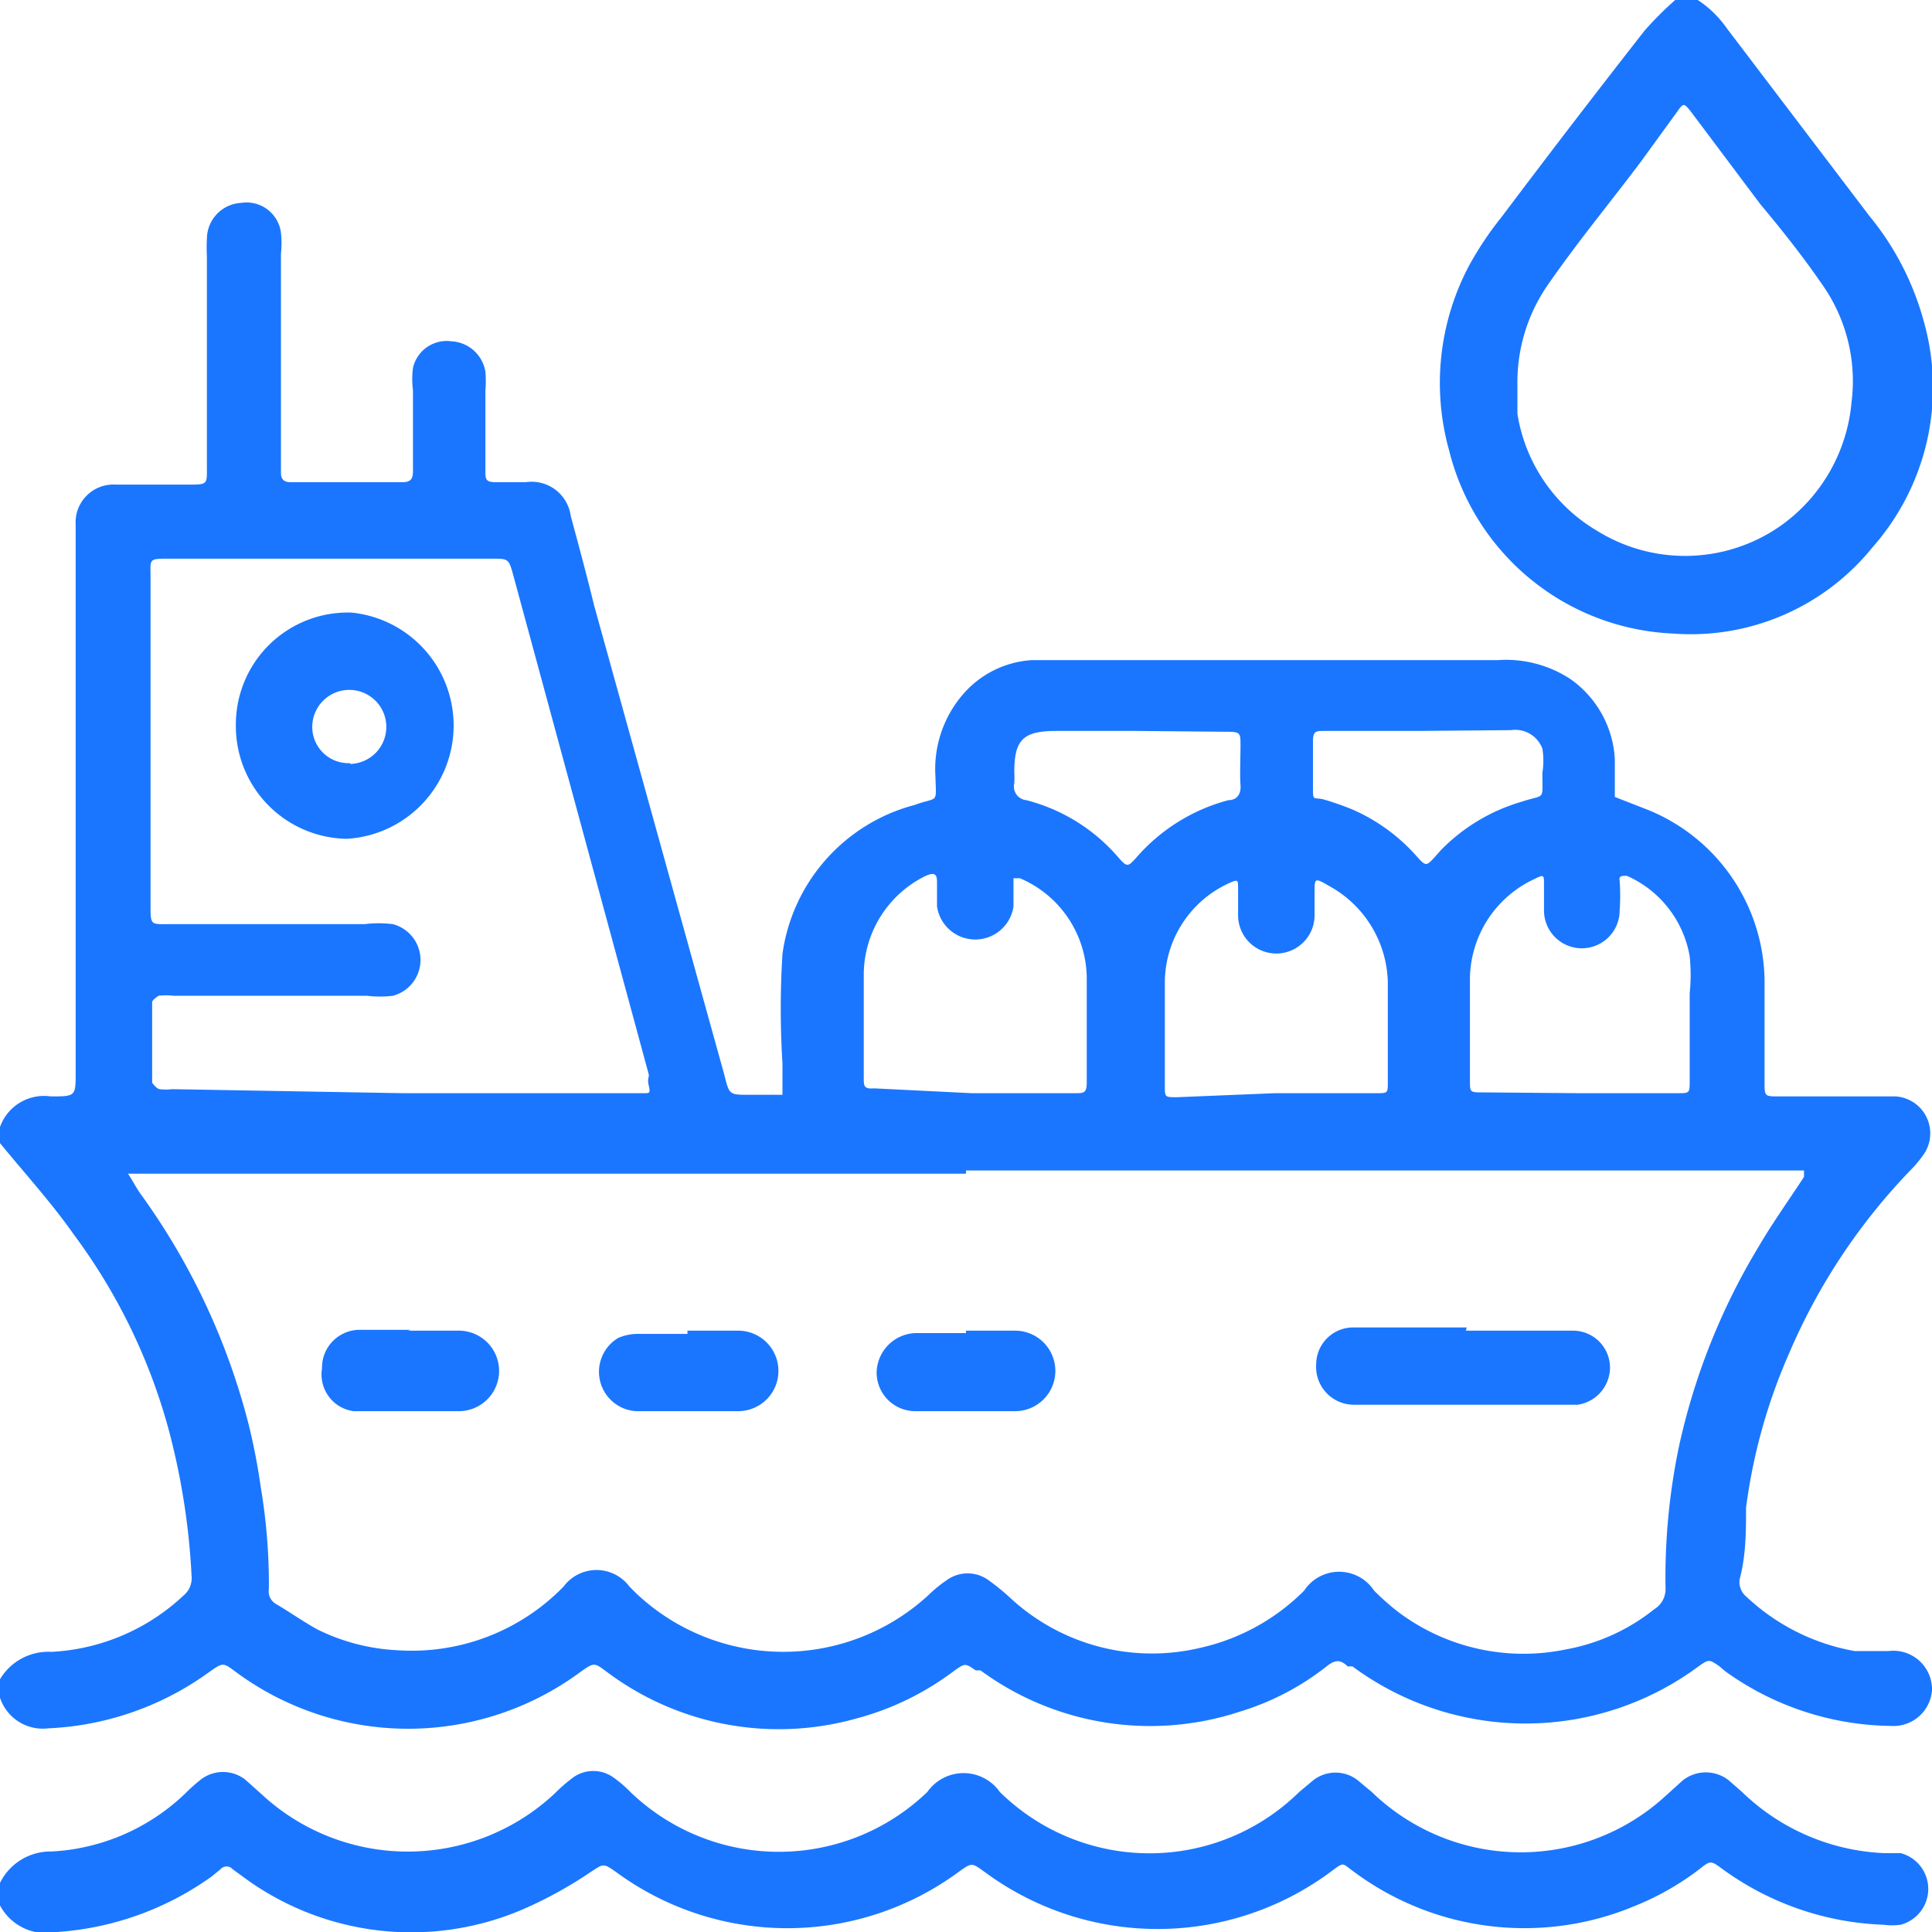
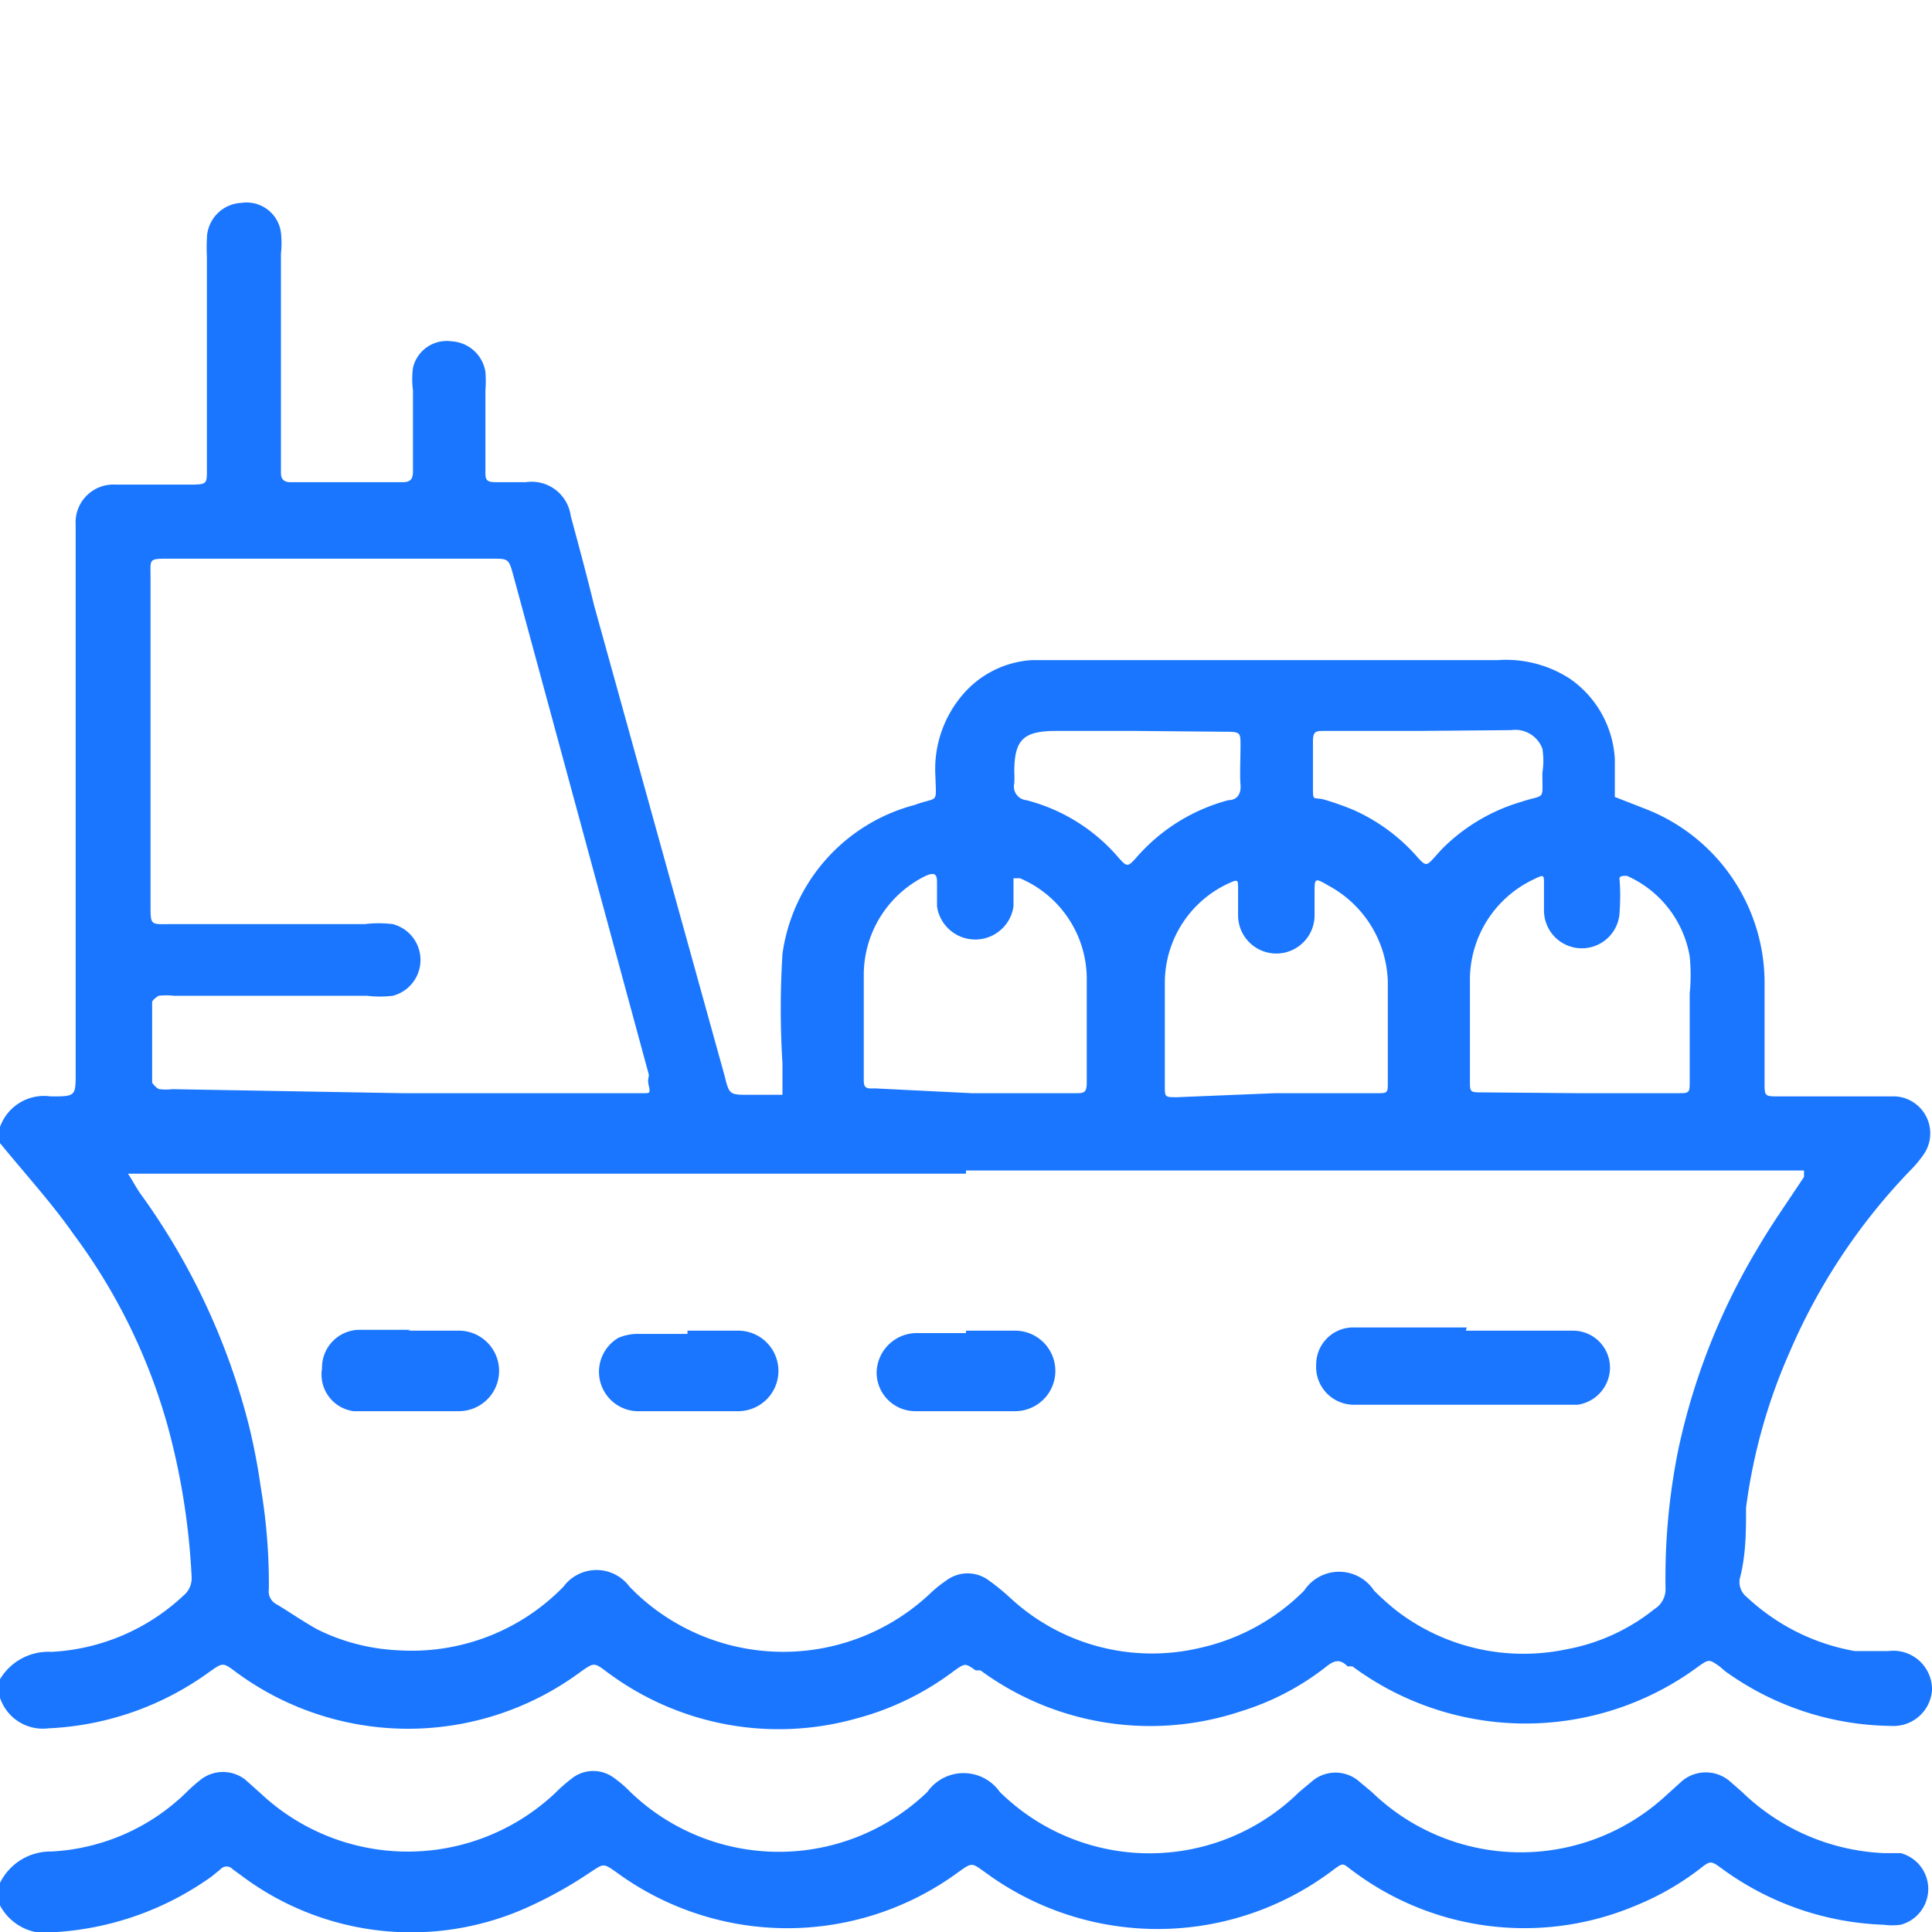
<svg xmlns="http://www.w3.org/2000/svg" id="Слой_1" data-name="Слой 1" width="24" height="24" viewBox="0 0 24 24">
  <defs>
    <style>.cls-1{fill:#1a76ff;}</style>
  </defs>
  <title>2239</title>
  <path class="cls-1" d="M0,14a.58.58,0,0,1,.63-.38c.31,0,.31,0,.31-.3q0-3.34,0-6.68s0-.08,0-.12a.47.47,0,0,1,.5-.5h.89c.26,0,.24,0,.24-.24q0-1.3,0-2.6a2,2,0,0,1,0-.21A.45.45,0,0,1,3,2.52a.43.43,0,0,1,.49.37,1.2,1.2,0,0,1,0,.26q0,1.28,0,2.55c0,.05,0,.11,0,.16s0,.13.12.13H5c.11,0,.13-.05.13-.14,0-.33,0-.66,0-1a1.11,1.11,0,0,1,0-.28.43.43,0,0,1,.48-.33.45.45,0,0,1,.42.38,1.44,1.44,0,0,1,0,.23c0,.33,0,.66,0,1,0,.1,0,.14.13.14h.37a.49.49,0,0,1,.56.42c.1.37.2.74.29,1.11L9,13.36c.06.24.06.24.31.24l.41,0c0-.13,0-.26,0-.39a11,11,0,0,1,0-1.36A2.23,2.23,0,0,1,11.36,10c.3-.11.27,0,.26-.36a1.42,1.42,0,0,1,.33-1,1.23,1.23,0,0,1,.87-.44h5.79a1.46,1.46,0,0,1,.89.23,1.3,1.3,0,0,1,.56,1c0,.16,0,.31,0,.47l.41.16a2.32,2.32,0,0,1,1.45,2.19c0,.4,0,.8,0,1.19,0,.18,0,.18.18.18h1.45a.46.46,0,0,1,.34.73,1.49,1.49,0,0,1-.17.2,7.53,7.53,0,0,0-1.49,2.25,7,7,0,0,0-.54,1.93c0,.29,0,.59-.08.89a.24.24,0,0,0,.09.22,2.63,2.63,0,0,0,1.34.67l.42,0h0A.48.48,0,0,1,24,21a.48.48,0,0,1-.51.44,3.59,3.59,0,0,1-2.06-.68l-.07-.06c-.13-.09-.13-.09-.26,0a3.61,3.61,0,0,1-4.3,0l-.06,0c-.09-.09-.16-.08-.26,0a3.27,3.27,0,0,1-1.07.56,3.56,3.56,0,0,1-3.23-.51l-.06,0c-.13-.09-.13-.09-.26,0a3.5,3.5,0,0,1-1.23.6,3.56,3.56,0,0,1-3.09-.58c-.16-.12-.16-.12-.33,0a3.6,3.6,0,0,1-4.28,0c-.16-.12-.16-.12-.33,0a3.68,3.68,0,0,1-2,.7A.56.56,0,0,1,0,21.09v-.23a.7.7,0,0,1,.64-.34,2.59,2.59,0,0,0,1.64-.7.28.28,0,0,0,.1-.24,8.73,8.73,0,0,0-.29-1.84,7.23,7.23,0,0,0-1.17-2.4C.64,14.94.31,14.58,0,14.2Zm12,.58H1.59c.06.09.11.19.17.27A8.43,8.43,0,0,1,3.09,17.7a7.76,7.76,0,0,1,.15.78,7.24,7.24,0,0,1,.1,1.26.18.18,0,0,0,.08.18c.17.1.34.22.52.32a2.51,2.51,0,0,0,1,.26A2.63,2.63,0,0,0,7,19.71a.51.51,0,0,1,.82,0l.08.08a2.66,2.66,0,0,0,3.66,0,1.61,1.61,0,0,1,.2-.16.44.44,0,0,1,.52,0,2.77,2.77,0,0,1,.27.22,2.59,2.59,0,0,0,2.36.62,2.63,2.63,0,0,0,1.29-.71.52.52,0,0,1,.87,0,3.28,3.28,0,0,0,.28.25,2.59,2.59,0,0,0,2.1.48,2.45,2.45,0,0,0,1.1-.5.29.29,0,0,0,.14-.25A8,8,0,0,1,20.85,18a8.16,8.16,0,0,1,1-2.52c.17-.29.37-.57.56-.86l0-.08-.1,0H12Zm-7-1H8c.07,0,.08,0,.06-.09s0-.09,0-.14L6.38,7.16c-.06-.22-.06-.22-.27-.22h-4c-.27,0-.24,0-.24.23q0,2,0,4.07c0,.26,0,.24.24.24H4.53a1.41,1.41,0,0,1,.35,0,.46.46,0,0,1,0,.89,1.35,1.35,0,0,1-.32,0H2.16a.82.82,0,0,0-.19,0s-.08.05-.08.08q0,.48,0,1s.05.07.09.08a.68.68,0,0,0,.16,0Zm14.6,0h1.24c.15,0,.15,0,.15-.16,0-.36,0-.72,0-1.08a2.29,2.29,0,0,0,0-.46,1.34,1.34,0,0,0-.78-1c-.07,0-.1,0-.09.06a2.63,2.63,0,0,1,0,.37.47.47,0,0,1-.94,0c0-.11,0-.22,0-.33s0-.12-.12-.06a1.38,1.38,0,0,0-.8,1.26c0,.41,0,.83,0,1.24,0,.15,0,.15.16.15Zm-7.53,0h1.29c.1,0,.14,0,.14-.13,0-.44,0-.87,0-1.31a1.36,1.36,0,0,0-.83-1.23c-.06,0-.08,0-.08,0s0,.23,0,.35a.48.48,0,0,1-.95,0c0-.09,0-.19,0-.28s0-.17-.16-.09a1.37,1.37,0,0,0-.75,1.21c0,.43,0,.86,0,1.29,0,.1,0,.14.13.13Zm3.77,0H17.1c.14,0,.14,0,.14-.14,0-.41,0-.83,0-1.24A1.4,1.4,0,0,0,16.5,11c-.17-.1-.17-.09-.17.09s0,.19,0,.28a.47.47,0,0,1-.95,0c0-.11,0-.22,0-.33s0-.12-.11-.07a1.36,1.36,0,0,0-.8,1.23c0,.43,0,.86,0,1.29,0,.14,0,.14.15.14Zm-1.72-4.5h-1c-.41,0-.52.11-.52.51a1.33,1.33,0,0,1,0,.14.17.17,0,0,0,.15.21,2.24,2.24,0,0,1,1.15.72c.1.11.11.11.21,0a2.29,2.29,0,0,1,1.15-.72c.1,0,.16-.07.15-.19s0-.33,0-.49,0-.17-.19-.17Zm3.48,0H16.45c-.1,0-.14,0-.14.13s0,.37,0,.56,0,.13.13.16a3.55,3.55,0,0,1,.37.13,2.29,2.29,0,0,1,.8.59c.1.11.11.11.21,0l.08-.09a2.3,2.3,0,0,1,1-.6c.3-.1.26,0,.26-.36a.94.94,0,0,0,0-.3.36.36,0,0,0-.39-.23Z" />
  <path class="cls-1" d="M0,23.39A.7.7,0,0,1,.64,23a2.59,2.59,0,0,0,1.66-.72,2.19,2.19,0,0,1,.19-.17.45.45,0,0,1,.56,0l.19.17a2.67,2.67,0,0,0,3.65,0,2.12,2.12,0,0,1,.23-.2.43.43,0,0,1,.5,0,1.48,1.48,0,0,1,.21.18,2.66,2.66,0,0,0,3.69,0l0,0a.55.55,0,0,1,.9,0,2.65,2.65,0,0,0,3.72,0l.18-.15a.45.45,0,0,1,.54,0l.18.15a2.66,2.66,0,0,0,3.65.05l.21-.19a.46.46,0,0,1,.58,0l.16.14a2.7,2.7,0,0,0,1.76.76l.21,0a.46.46,0,0,1,0,.89.8.8,0,0,1-.21,0,3.61,3.61,0,0,1-2-.69l0,0c-.15-.11-.15-.11-.29,0a3.42,3.42,0,0,1-.81.46,3.55,3.55,0,0,1-3.47-.42l0,0c-.17-.12-.12-.14-.31,0a3.61,3.61,0,0,1-4.28,0c-.17-.12-.16-.13-.34,0a3.59,3.59,0,0,1-4.24,0l0,0c-.17-.12-.16-.11-.33,0a5.19,5.19,0,0,1-.77.43A3.51,3.51,0,0,1,3,23.3l-.11-.08a.1.1,0,0,0-.15,0l-.11.09A3.73,3.73,0,0,1,.71,24,.65.65,0,0,1,0,23.67Z" />
-   <path class="cls-1" d="M21.09,0a1.32,1.32,0,0,1,.36.35l1.77,2.33A3.5,3.5,0,0,1,23.9,4a3,3,0,0,1-.64,2.8,2.9,2.9,0,0,1-2.48,1.07A3,3,0,0,1,18,5.59a3.11,3.11,0,0,1,.26-2.31,4.13,4.13,0,0,1,.39-.58q.88-1.17,1.78-2.32A4.24,4.24,0,0,1,20.81,0ZM18.85,4.78c0,.09,0,.23,0,.36a2.06,2.06,0,0,0,1,1.46,2.07,2.07,0,0,0,2.3-.09A2.11,2.11,0,0,0,23,5a2.08,2.08,0,0,0-.36-1.46c-.24-.35-.51-.69-.77-1L21,1.38c-.08-.1-.09-.1-.16,0L20.39,2c-.39.52-.79,1-1.17,1.55A2.12,2.12,0,0,0,18.85,4.78Z" />
  <path class="cls-1" d="M18.21,16.53h1.34A.46.46,0,0,1,20,17a.47.47,0,0,1-.4.45H16.8a.47.47,0,0,1-.45-.5.46.46,0,0,1,.46-.46h1.41Z" />
  <path class="cls-1" d="M8.54,16.53h.63a.48.48,0,1,1,0,1H7.9a.49.49,0,0,1-.22-.91.62.62,0,0,1,.25-.05h.61Z" />
  <path class="cls-1" d="M5.07,16.53H5.7a.48.48,0,0,1,0,1c-.44,0-.87,0-1.31,0A.46.46,0,0,1,4,17a.47.47,0,0,1,.44-.48h.66Z" />
-   <path class="cls-1" d="M12,16.53h.61a.48.48,0,1,1,0,1H11.38a.48.48,0,0,1-.49-.49.5.5,0,0,1,.51-.48H12Z" />
-   <path class="cls-1" d="M2.93,9A1.39,1.39,0,0,1,4.37,7.61a1.41,1.41,0,0,1-.06,2.81A1.4,1.4,0,0,1,2.93,9Zm1.42.49A.46.46,0,1,0,3.88,9,.45.45,0,0,0,4.35,9.48Z" />
+   <path class="cls-1" d="M12,16.53h.61a.48.48,0,1,1,0,1H11.38a.48.48,0,0,1-.49-.49.5.5,0,0,1,.51-.48H12" />
</svg>